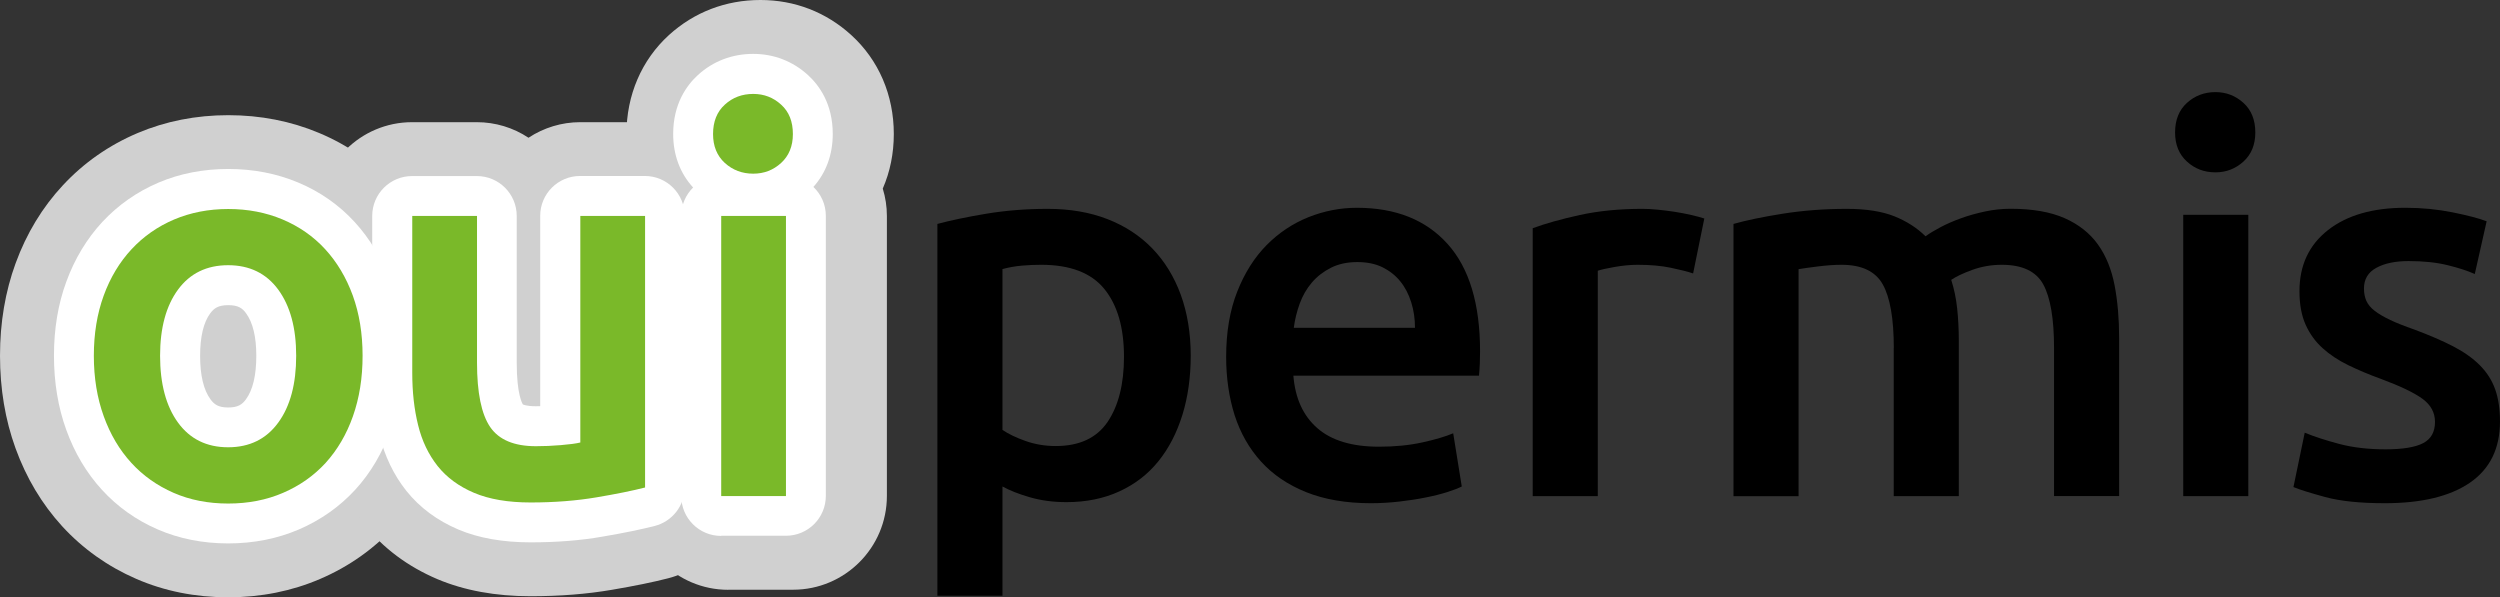
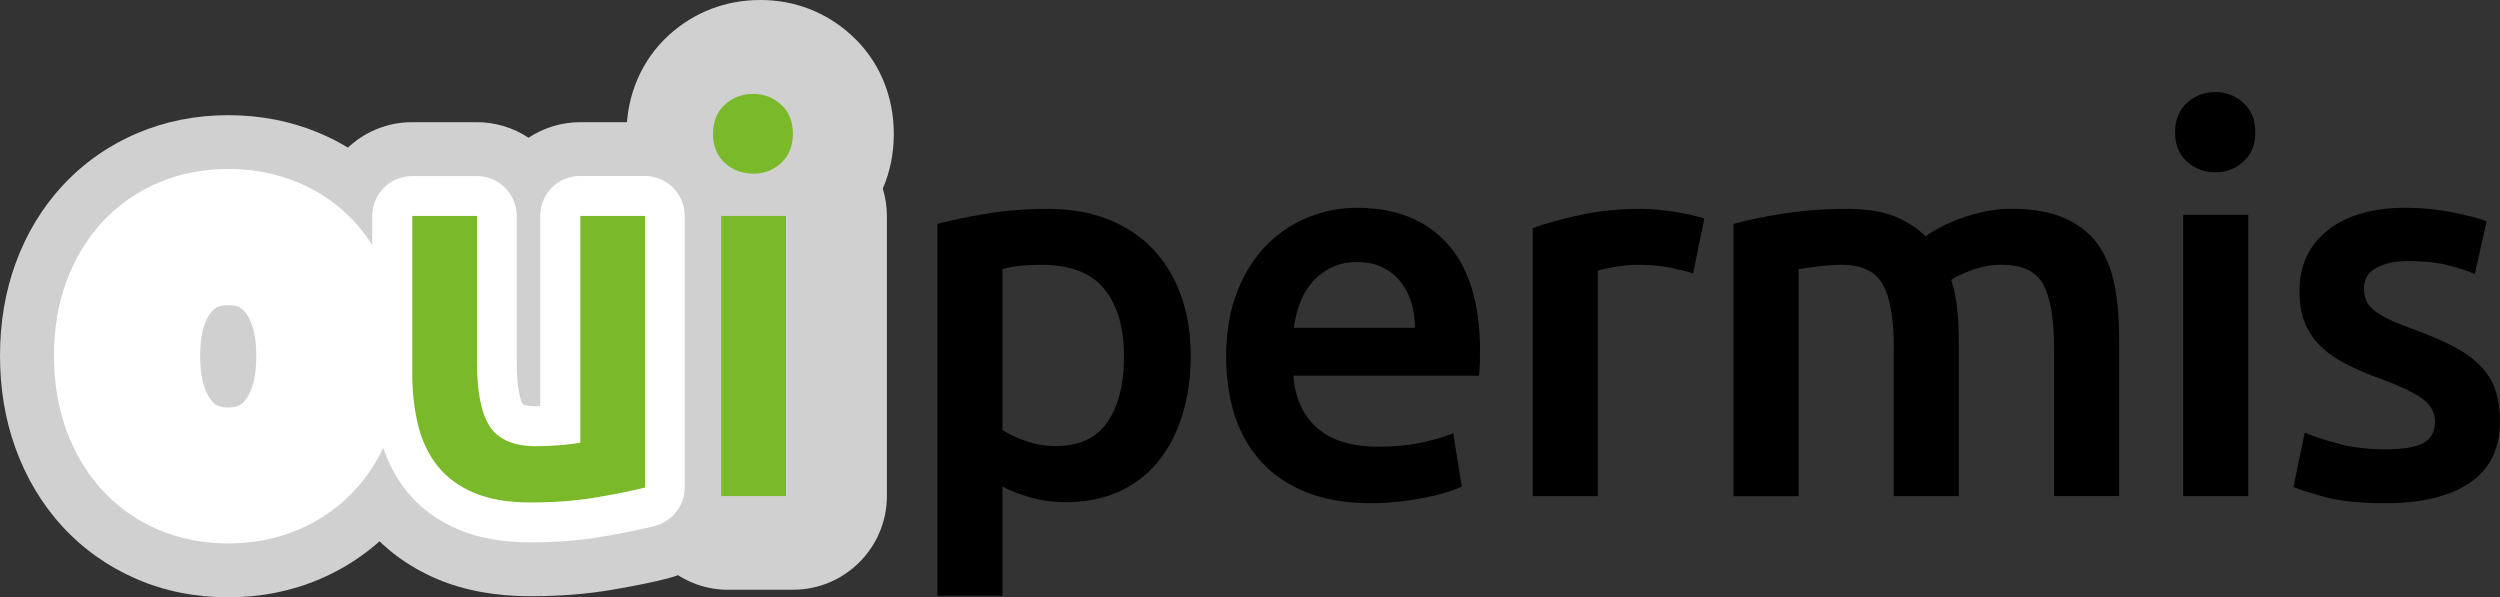
<svg xmlns="http://www.w3.org/2000/svg" xmlns:ns1="http://sodipodi.sourceforge.net/DTD/sodipodi-0.dtd" xmlns:ns2="http://www.inkscape.org/namespaces/inkscape" version="1.1" x="0px" y="0px" viewBox="0 0 303.45 72.5" xml:space="preserve" id="svg127" ns1:docname="Oui-Permis-LOGO-txt.svg" width="303.45" height="72.5" ns2:version="0.92.5 (2060ec1f9f, 2020-04-08)">
  <rect x="0" y="0" width="303.45" height="72.5" fill="#333333" stroke="none" />
  <defs id="defs131" />
  <ns1:namedview pagecolor="#ffffff" bordercolor="#666666" borderopacity="1" objecttolerance="10" gridtolerance="10" guidetolerance="10" ns2:pageopacity="0" ns2:pageshadow="2" ns2:window-width="1600" ns2:window-height="784" id="namedview129" showgrid="false" ns2:zoom="2.054838" ns2:cx="179.31883" ns2:cy="11.709209" ns2:window-x="0" ns2:window-y="27" ns2:window-maximized="1" ns2:current-layer="Calque_2" />
  <style type="text/css" id="style2">
	.st0{fill:#D0D0D0;}
	.st1{fill:#AFCA0B;}
	.st2{fill:#7AB929;}
	.st3{opacity:0.3;fill:#FFFFFF;}
	.st4{fill:#FFFFFF;}
</style>
  <g id="Calque_3" transform="translate(-119.54,-28.45)">
    <path class="st0" d="m 147.24,100.95 c -3.99,0 -7.75,-0.75 -11.17,-2.24 -3.45,-1.5 -6.48,-3.65 -8.99,-6.39 -2.44,-2.67 -4.35,-5.85 -5.66,-9.47 -1.25,-3.45 -1.88,-7.22 -1.88,-11.23 0,-4.01 0.64,-7.79 1.9,-11.23 1.32,-3.61 3.25,-6.79 5.74,-9.46 2.54,-2.73 5.59,-4.86 9.06,-6.33 3.4,-1.44 7.1,-2.17 11.01,-2.17 3.89,0 7.59,0.72 11,2.15 3.54,1.48 6.62,3.64 9.16,6.41 2.43,2.66 4.33,5.82 5.64,9.4 1.26,3.44 1.9,7.22 1.9,11.23 0,3.97 -0.61,7.71 -1.82,11.13 -1.29,3.65 -3.19,6.87 -5.66,9.56 -2.52,2.75 -5.57,4.91 -9.07,6.41 -3.44,1.48 -7.19,2.23 -11.16,2.23 z" id="path4" ns2:connector-curvature="0" style="fill:#d0d0d0" />
    <path class="st0" d="m 183.94,100.82 c -4.25,0 -8.05,-0.7 -11.3,-2.07 -3.6,-1.53 -6.59,-3.76 -8.89,-6.64 -2.13,-2.67 -3.65,-5.81 -4.52,-9.33 -0.69,-2.8 -1.05,-5.85 -1.05,-9.07 V 54.66 c 0,-6.28 5.11,-11.38 11.38,-11.38 h 7.86 c 2.24,0 4.42,0.66 6.27,1.89 1.85,-1.22 4.03,-1.89 6.27,-1.89 h 7.86 c 6.28,0 11.38,5.11 11.38,11.38 v 32.95 c 0,5.2 -3.52,9.73 -8.55,11.03 -1.82,0.47 -4.12,0.94 -6.84,1.4 -3.01,0.52 -6.34,0.78 -9.87,0.78 z" id="path6" ns2:connector-curvature="0" style="fill:#d0d0d0" />
    <path class="st0" d="m 207.93,100.04 c -6.28,0 -11.38,-5.11 -11.38,-11.38 v -34 c 0,-1.07 0.15,-2.13 0.44,-3.15 -0.94,-2.09 -1.41,-4.37 -1.41,-6.8 0,-4.71 1.83,-8.97 5.15,-12 3.07,-2.79 6.91,-4.26 11.11,-4.26 4.15,0 7.97,1.47 11.03,4.26 3.33,3.03 5.16,7.29 5.16,12 0,2.36 -0.45,4.59 -1.34,6.63 0.33,1.08 0.5,2.19 0.5,3.32 v 33.99 c 0,6.28 -5.11,11.38 -11.38,11.38 h -7.88 z" id="path8" ns2:connector-curvature="0" style="fill:#d0d0d0" />
  </g>
  <g id="Calque_2" transform="translate(-119.54,-28.45)">
    <g id="g42">
      <path class="st4" d="m 147.24,94.41 c -3.08,0 -5.96,-0.57 -8.56,-1.7 -2.61,-1.13 -4.89,-2.75 -6.77,-4.81 -1.86,-2.03 -3.32,-4.48 -4.33,-7.28 -0.99,-2.73 -1.49,-5.76 -1.49,-9 0,-3.25 0.5,-6.27 1.5,-8.98 1.02,-2.79 2.5,-5.23 4.38,-7.26 1.91,-2.05 4.21,-3.66 6.82,-4.77 2.59,-1.1 5.43,-1.65 8.46,-1.65 3.02,0 5.87,0.55 8.47,1.64 2.66,1.11 4.97,2.73 6.87,4.8 1.85,2.02 3.31,4.45 4.33,7.23 0.99,2.72 1.5,5.74 1.5,8.98 0,3.22 -0.49,6.24 -1.45,8.96 -0.99,2.82 -2.44,5.28 -4.31,7.32 -1.89,2.06 -4.19,3.68 -6.83,4.82 -2.63,1.13 -5.51,1.7 -8.59,1.7 z m 0,-28.92 c -1.21,0 -1.73,0.38 -2.18,0.99 -0.82,1.11 -1.23,2.85 -1.23,5.16 0,2.36 0.42,4.13 1.25,5.27 0.46,0.63 0.96,1 2.16,1 1.2,0 1.7,-0.37 2.16,-1 0.83,-1.14 1.25,-2.91 1.25,-5.27 0,-2.31 -0.42,-4.04 -1.24,-5.16 -0.44,-0.62 -0.96,-0.99 -2.17,-0.99 z" id="path30" ns2:connector-curvature="0" style="fill:#ffffff" />
-       <path class="st2" d="m 163.55,71.63 c 0,2.69 -0.39,5.13 -1.17,7.34 -0.78,2.21 -1.89,4.09 -3.31,5.66 -1.43,1.56 -3.15,2.77 -5.17,3.64 -2.01,0.87 -4.24,1.3 -6.66,1.3 -2.43,0 -4.64,-0.43 -6.63,-1.3 -1.99,-0.87 -3.71,-2.08 -5.13,-3.64 -1.43,-1.56 -2.55,-3.44 -3.35,-5.66 -0.8,-2.21 -1.2,-4.66 -1.2,-7.34 0,-2.68 0.4,-5.12 1.2,-7.31 0.8,-2.19 1.93,-4.06 3.38,-5.62 1.45,-1.56 3.17,-2.76 5.17,-3.61 1.99,-0.84 4.18,-1.27 6.56,-1.27 2.38,0 4.58,0.42 6.6,1.27 2.01,0.85 3.74,2.05 5.17,3.61 1.43,1.56 2.55,3.43 3.35,5.62 0.79,2.18 1.19,4.62 1.19,7.31 z m -8.06,0 c 0,-3.38 -0.73,-6.05 -2.18,-8.03 -1.45,-1.97 -3.48,-2.96 -6.08,-2.96 -2.6,0 -4.63,0.99 -6.08,2.96 -1.45,1.97 -2.18,4.65 -2.18,8.03 0,3.42 0.73,6.13 2.18,8.12 1.45,1.99 3.48,2.99 6.08,2.99 2.6,0 4.63,-1 6.08,-2.99 1.46,-1.99 2.18,-4.7 2.18,-8.12 z" id="path32" ns2:connector-curvature="0" style="fill:#7ab929" />
      <path class="st4" d="m 183.94,94.28 c -3.37,0 -6.31,-0.52 -8.75,-1.55 -2.59,-1.1 -4.71,-2.68 -6.32,-4.69 -1.54,-1.93 -2.64,-4.23 -3.29,-6.83 -0.57,-2.29 -0.86,-4.82 -0.86,-7.5 V 54.66 c 0,-2.68 2.17,-4.84 4.84,-4.84 h 7.86 c 2.68,0 4.84,2.17 4.84,4.84 v 17.81 c 0,3.84 0.67,4.95 0.75,5.07 v 0 c 0.01,0 0.41,0.22 1.55,0.22 0.18,0 0.36,0 0.55,-0.01 v -23.1 c 0,-2.68 2.17,-4.84 4.84,-4.84 h 7.86 c 2.68,0 4.84,2.17 4.84,4.84 V 87.6 c 0,2.21 -1.5,4.14 -3.64,4.69 -1.65,0.42 -3.77,0.86 -6.31,1.29 -2.64,0.47 -5.6,0.7 -8.76,0.7 z" id="path34" ns2:connector-curvature="0" style="fill:#ffffff" />
      <path class="st2" d="m 197.85,87.62 c -1.52,0.39 -3.49,0.79 -5.92,1.2 -2.43,0.41 -5.09,0.62 -7.99,0.62 -2.73,0 -5.02,-0.39 -6.86,-1.17 -1.84,-0.78 -3.31,-1.86 -4.42,-3.25 -1.1,-1.39 -1.9,-3.04 -2.37,-4.97 -0.48,-1.93 -0.71,-4.04 -0.71,-6.34 V 54.66 h 7.86 v 17.81 c 0,3.64 0.53,6.24 1.59,7.8 1.06,1.56 2.91,2.34 5.56,2.34 0.95,0 1.96,-0.04 3.02,-0.13 1.06,-0.09 1.85,-0.19 2.37,-0.32 v -27.5 h 7.86 v 32.96 z" id="path36" ns2:connector-curvature="0" style="fill:#7ab929" />
-       <path class="st4" d="m 207.07,93.5 c -2.68,0 -4.84,-2.17 -4.84,-4.84 v -34 c 0,-1.35 0.55,-2.57 1.44,-3.45 -1.58,-1.72 -2.42,-3.95 -2.42,-6.5 0,-3.65 1.64,-5.91 3.01,-7.16 1.84,-1.68 4.16,-2.56 6.7,-2.56 2.5,0 4.79,0.88 6.64,2.56 1.38,1.26 3.02,3.51 3.02,7.16 0,2.51 -0.81,4.71 -2.35,6.43 0.93,0.88 1.51,2.13 1.51,3.51 v 33.99 c 0,2.68 -2.17,4.84 -4.84,4.84 h -7.87 z" id="path38" ns2:connector-curvature="0" style="fill:#ffffff" />
      <path class="st2" d="m 215.78,44.72 c 0,1.47 -0.48,2.64 -1.43,3.51 -0.95,0.87 -2.08,1.3 -3.38,1.3 -1.34,0 -2.49,-0.43 -3.45,-1.3 -0.95,-0.87 -1.43,-2.04 -1.43,-3.51 0,-1.52 0.48,-2.71 1.43,-3.57 0.95,-0.87 2.1,-1.3 3.45,-1.3 1.3,0 2.43,0.43 3.38,1.3 0.96,0.86 1.43,2.05 1.43,3.57 z m -0.84,43.94 h -7.86 v -34 h 7.86 z" id="path40" ns2:connector-curvature="0" style="fill:#7ab929" />
    </g>
    <g id="g56">
      <path d="m 264.07,71.63 c 0,2.61 -0.34,5.01 -1.01,7.18 -0.68,2.18 -1.64,4.05 -2.91,5.62 -1.26,1.57 -2.84,2.79 -4.73,3.66 -1.89,0.87 -4.04,1.31 -6.43,1.31 -1.61,0 -3.09,-0.2 -4.44,-0.59 -1.35,-0.39 -2.46,-0.83 -3.33,-1.31 v 13.26 h -7.9 V 55.63 c 1.61,-0.43 3.59,-0.85 5.94,-1.24 2.35,-0.39 4.83,-0.59 7.44,-0.59 2.7,0 5.11,0.41 7.25,1.24 2.13,0.83 3.95,2.01 5.45,3.56 1.5,1.55 2.65,3.42 3.46,5.62 0.8,2.2 1.21,4.67 1.21,7.41 z m -8.1,0.13 c 0,-3.53 -0.79,-6.27 -2.38,-8.23 -1.59,-1.96 -4.15,-2.94 -7.67,-2.94 -0.74,0 -1.51,0.03 -2.32,0.1 -0.81,0.07 -1.6,0.21 -2.38,0.42 v 19.52 c 0.7,0.48 1.62,0.93 2.78,1.34 1.15,0.41 2.38,0.62 3.69,0.62 2.87,0 4.97,-0.98 6.3,-2.94 1.31,-1.95 1.98,-4.58 1.98,-7.89 z" id="path44" ns2:connector-curvature="0" />
      <path d="m 268.37,71.76 c 0,-3 0.45,-5.64 1.34,-7.9 0.89,-2.26 2.08,-4.15 3.56,-5.65 1.48,-1.5 3.18,-2.63 5.09,-3.4 1.92,-0.76 3.87,-1.14 5.88,-1.14 4.7,0 8.37,1.46 11,4.38 2.63,2.92 3.95,7.27 3.95,13.06 0,0.44 -0.01,0.93 -0.03,1.47 -0.02,0.54 -0.06,1.03 -0.1,1.47 h -22.53 c 0.22,2.74 1.18,4.86 2.91,6.37 1.72,1.5 4.21,2.25 7.48,2.25 1.92,0 3.67,-0.17 5.26,-0.52 1.59,-0.35 2.84,-0.72 3.75,-1.11 l 1.04,6.46 c -0.44,0.22 -1.03,0.45 -1.8,0.69 -0.76,0.24 -1.63,0.46 -2.61,0.65 -0.98,0.2 -2.04,0.36 -3.17,0.49 -1.13,0.13 -2.29,0.2 -3.46,0.2 -3,0 -5.62,-0.45 -7.84,-1.34 -2.22,-0.89 -4.05,-2.13 -5.49,-3.72 -1.44,-1.59 -2.5,-3.46 -3.2,-5.62 -0.68,-2.16 -1.03,-4.52 -1.03,-7.09 z m 22.92,-3.53 c 0,-1.09 -0.15,-2.12 -0.46,-3.1 -0.31,-0.98 -0.75,-1.83 -1.34,-2.55 -0.59,-0.72 -1.31,-1.28 -2.16,-1.7 -0.85,-0.41 -1.86,-0.62 -3.04,-0.62 -1.22,0 -2.29,0.23 -3.2,0.69 -0.91,0.46 -1.69,1.06 -2.32,1.8 -0.63,0.74 -1.12,1.59 -1.47,2.55 -0.35,0.96 -0.59,1.94 -0.72,2.94 h 14.71 z" id="path46" ns2:connector-curvature="0" />
      <path d="m 325.05,61.64 c -0.65,-0.22 -1.56,-0.45 -2.71,-0.69 -1.15,-0.24 -2.49,-0.36 -4.02,-0.36 -0.87,0 -1.8,0.09 -2.78,0.26 -0.98,0.17 -1.67,0.33 -2.06,0.46 v 27.36 h -7.9 V 56.15 c 1.52,-0.56 3.43,-1.1 5.71,-1.6 2.28,-0.5 4.82,-0.75 7.61,-0.75 0.52,0 1.13,0.03 1.83,0.1 0.7,0.07 1.39,0.15 2.09,0.26 0.7,0.11 1.37,0.24 2.02,0.39 0.65,0.15 1.17,0.29 1.57,0.42 z" id="path48" ns2:connector-curvature="0" />
      <path d="m 349.41,70.71 c 0,-3.57 -0.45,-6.15 -1.34,-7.74 -0.89,-1.59 -2.56,-2.38 -5,-2.38 -0.87,0 -1.83,0.07 -2.87,0.2 -1.04,0.13 -1.83,0.24 -2.35,0.33 v 27.56 h -7.9 V 55.63 c 1.52,-0.43 3.51,-0.85 5.97,-1.24 2.46,-0.39 5.06,-0.59 7.8,-0.59 2.35,0 4.28,0.31 5.78,0.91 1.5,0.61 2.75,1.42 3.76,2.42 0.48,-0.35 1.09,-0.72 1.83,-1.11 0.74,-0.39 1.57,-0.75 2.48,-1.08 0.91,-0.33 1.88,-0.6 2.91,-0.82 1.02,-0.22 2.06,-0.33 3.1,-0.33 2.66,0 4.84,0.38 6.56,1.14 1.72,0.76 3.07,1.83 4.05,3.2 0.98,1.37 1.65,3.03 2.02,4.96 0.37,1.94 0.55,4.06 0.55,6.37 v 19.2 h -7.9 V 70.71 c 0,-3.57 -0.44,-6.15 -1.31,-7.74 -0.87,-1.59 -2.55,-2.38 -5.03,-2.38 -1.26,0 -2.46,0.21 -3.59,0.62 -1.13,0.41 -1.98,0.82 -2.55,1.21 0.35,1.09 0.59,2.24 0.72,3.46 0.13,1.22 0.2,2.53 0.2,3.92 v 18.87 h -7.9 V 70.71 Z" id="path50" ns2:connector-curvature="0" />
      <path d="m 393.29,44.53 c 0,1.48 -0.48,2.66 -1.44,3.53 -0.96,0.87 -2.09,1.31 -3.4,1.31 -1.35,0 -2.5,-0.43 -3.46,-1.31 -0.96,-0.87 -1.44,-2.05 -1.44,-3.53 0,-1.52 0.48,-2.72 1.44,-3.59 0.96,-0.87 2.11,-1.31 3.46,-1.31 1.31,0 2.44,0.44 3.4,1.31 0.96,0.87 1.44,2.07 1.44,3.59 z m -0.85,44.14 h -7.9 V 54.52 h 7.9 z" id="path52" ns2:connector-curvature="0" />
      <path d="m 409.09,82.99 c 2.09,0 3.61,-0.25 4.57,-0.75 0.96,-0.5 1.44,-1.36 1.44,-2.58 0,-1.13 -0.51,-2.07 -1.53,-2.81 -1.02,-0.74 -2.71,-1.55 -5.06,-2.42 -1.44,-0.52 -2.75,-1.08 -3.95,-1.66 -1.2,-0.59 -2.23,-1.27 -3.1,-2.06 -0.87,-0.78 -1.56,-1.73 -2.06,-2.84 -0.5,-1.11 -0.75,-2.47 -0.75,-4.08 0,-3.13 1.15,-5.6 3.46,-7.41 2.31,-1.81 5.44,-2.71 9.4,-2.71 2,0 3.92,0.19 5.75,0.56 1.83,0.37 3.2,0.73 4.11,1.08 l -1.44,6.4 c -0.87,-0.39 -1.98,-0.75 -3.33,-1.08 -1.35,-0.33 -2.92,-0.49 -4.7,-0.49 -1.61,0 -2.92,0.27 -3.92,0.82 -1,0.54 -1.5,1.38 -1.5,2.51 0,0.57 0.1,1.07 0.29,1.5 0.2,0.44 0.53,0.84 1.01,1.21 0.48,0.37 1.11,0.74 1.89,1.11 0.78,0.37 1.74,0.75 2.87,1.14 1.87,0.7 3.46,1.38 4.77,2.06 1.31,0.68 2.38,1.44 3.23,2.29 0.85,0.85 1.47,1.82 1.86,2.91 0.39,1.09 0.59,2.39 0.59,3.92 0,3.27 -1.21,5.74 -3.62,7.41 -2.42,1.67 -5.87,2.51 -10.35,2.51 -3,0 -5.42,-0.25 -7.25,-0.75 -1.83,-0.5 -3.11,-0.9 -3.85,-1.21 l 1.37,-6.6 c 1.17,0.48 2.58,0.94 4.21,1.37 1.64,0.43 3.5,0.65 5.59,0.65 z" id="path54" ns2:connector-curvature="0" />
    </g>
  </g>
</svg>